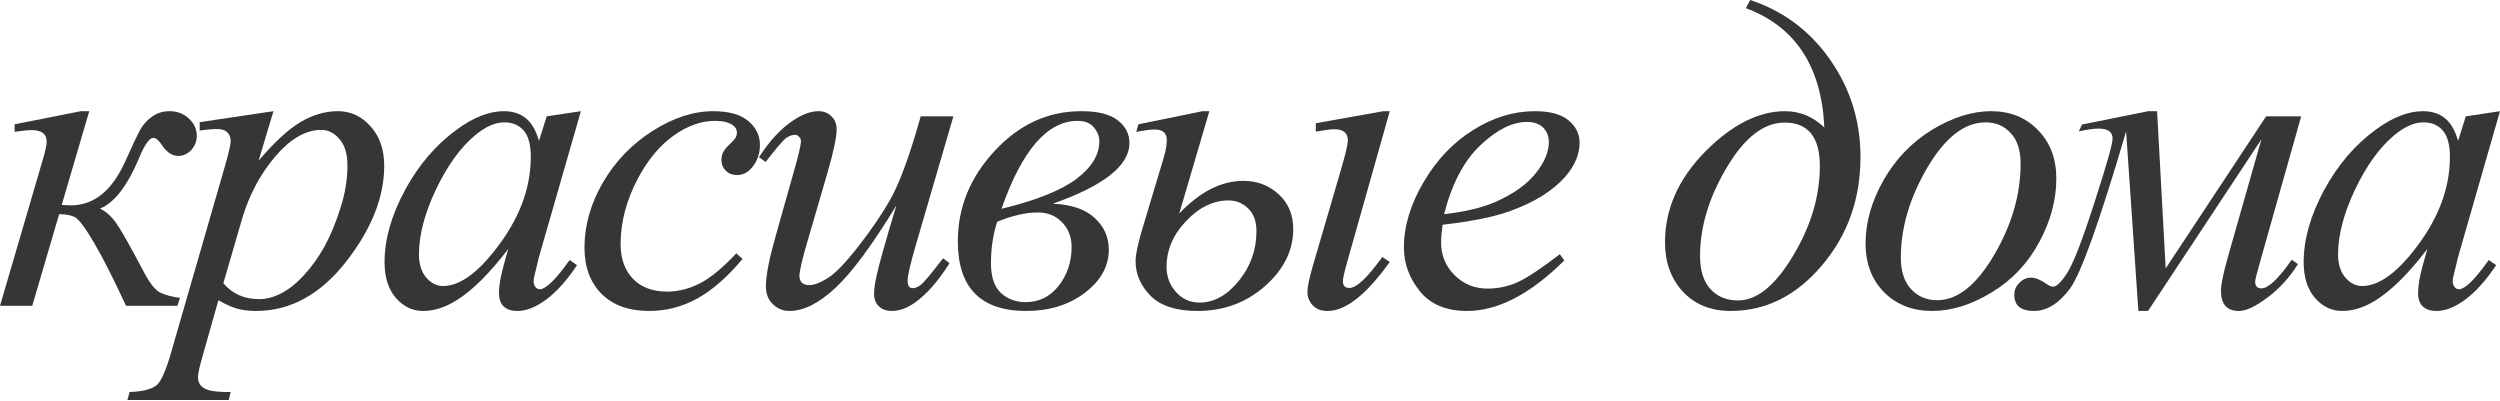
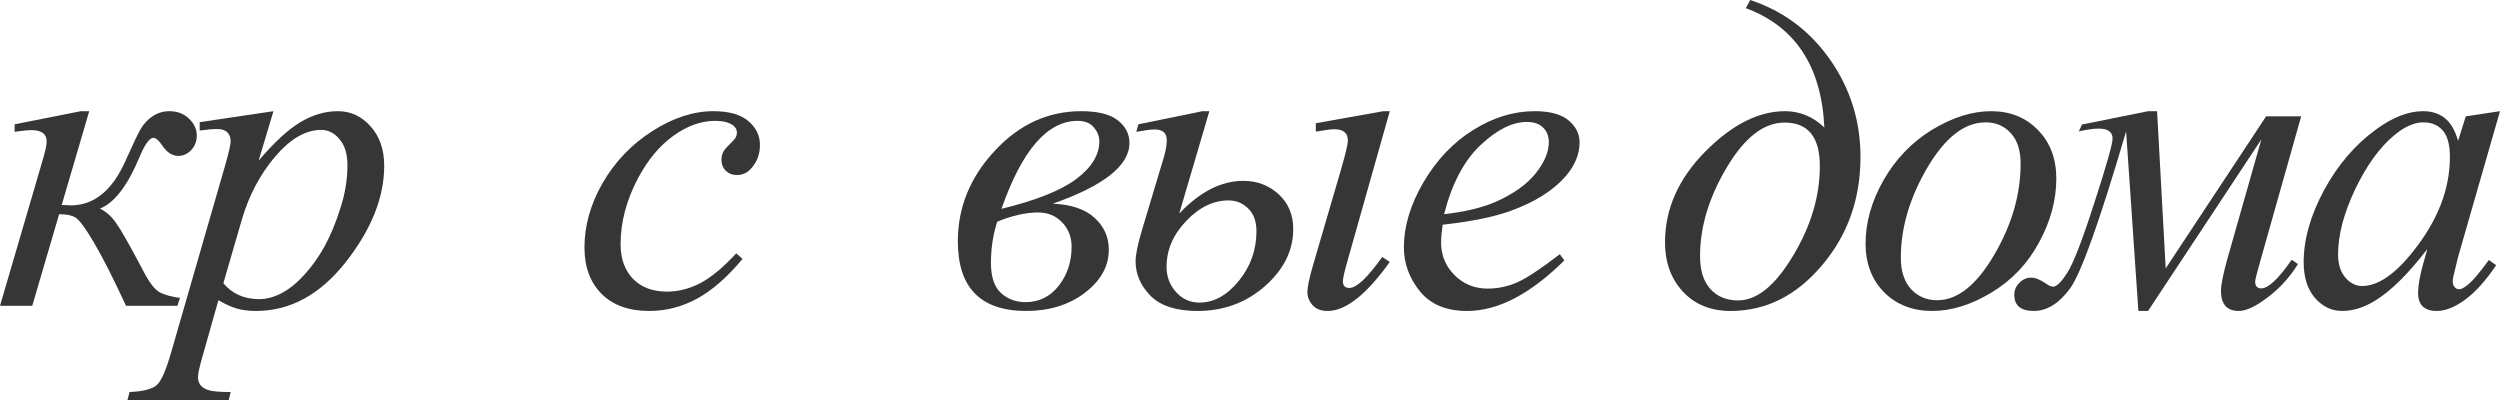
<svg xmlns="http://www.w3.org/2000/svg" width="1322" height="212" viewBox="0 0 1322 212" fill="none">
  <path d="M7.733 65.729L42.758 58.793H47.193L32.637 108.374C35.442 108.526 37.034 108.601 37.413 108.601C49.695 108.601 59.323 100.793 66.298 85.175C70.165 76.533 72.856 70.885 74.372 68.231C75.964 65.502 78.049 63.266 80.627 61.522C83.28 59.702 86.275 58.793 89.61 58.793C93.704 58.793 97.116 60.081 99.845 62.659C102.65 65.237 104.053 68.269 104.053 71.757C104.053 74.713 103.067 77.253 101.096 79.376C99.125 81.423 96.85 82.446 94.273 82.446C91.089 82.446 88.246 80.589 85.744 76.874C84 74.22 82.446 72.894 81.082 72.894C79.034 72.894 76.571 76.343 73.69 83.242C67.473 98.177 60.536 107.199 52.879 110.307C56.139 111.899 58.982 114.439 61.408 117.926C63.91 121.414 68.724 129.905 75.85 143.399C79.034 149.616 82.029 153.407 84.834 154.771C87.715 156.136 91.165 157.046 95.183 157.5L93.818 161.708H66.639C60.044 147.455 54.433 136.387 49.809 128.502C45.184 120.618 41.849 116.107 39.802 114.97C37.83 113.832 34.987 113.264 31.273 113.264L17.058 161.708H0L22.516 84.834C23.957 80.058 24.677 76.722 24.677 74.827C24.677 70.809 21.986 68.8 16.603 68.8C14.935 68.8 11.978 69.103 7.733 69.71V65.729Z" fill="#363636" />
  <path d="M144.605 58.793L136.758 84.948C145.022 75.244 152.376 68.459 158.82 64.592C165.339 60.726 171.973 58.793 178.72 58.793C185.468 58.793 191.229 61.484 196.006 66.867C200.782 72.174 203.17 79.11 203.17 87.677C203.17 104.356 196.385 121.338 182.814 138.623C169.244 155.833 153.437 164.437 135.394 164.437C131.603 164.437 128.229 164.02 125.273 163.186C122.392 162.352 119.132 160.874 115.493 158.751L107.191 188.091C105.523 193.853 104.689 197.605 104.689 199.349C104.689 201.017 105.106 202.419 105.94 203.557C106.85 204.77 108.291 205.679 110.262 206.286C112.233 206.968 116.137 207.309 121.975 207.309L120.951 211.517H67.39L68.527 207.309C75.578 207.006 80.354 205.793 82.856 203.67C85.281 201.547 87.859 195.672 90.588 186.044L119.359 86.426C121.103 80.134 121.975 76.23 121.975 74.713C121.975 72.666 121.368 71.074 120.155 69.937C119.018 68.8 117.236 68.231 114.81 68.231C112.612 68.231 109.541 68.497 105.599 69.027V64.592L144.605 58.793ZM118.108 149.768C122.809 155.378 129.139 158.183 137.099 158.183C141.042 158.183 145.06 157.083 149.153 154.885C153.247 152.686 157.228 149.426 161.094 145.105C165.036 140.784 168.561 135.818 171.67 130.208C174.778 124.522 177.545 117.851 179.971 110.193C182.473 102.536 183.724 94.955 183.724 87.45C183.724 81.385 182.321 76.76 179.516 73.576C176.787 70.316 173.565 68.686 169.85 68.686C161.663 68.686 153.551 73.386 145.514 82.787C137.554 92.188 131.717 103.181 128.002 115.766L118.108 149.768Z" fill="#363636" />
-   <path d="M307.177 58.793L285.002 135.894L282.5 146.242C282.273 147.228 282.159 148.062 282.159 148.744C282.159 149.957 282.538 151.018 283.296 151.928C283.903 152.611 284.661 152.952 285.57 152.952C286.556 152.952 287.845 152.345 289.437 151.132C292.394 148.934 296.336 144.385 301.264 137.486L305.13 140.215C299.899 148.1 294.516 154.127 288.982 158.296C283.448 162.39 278.33 164.437 273.63 164.437C270.37 164.437 267.906 163.603 266.238 161.935C264.646 160.343 263.85 157.993 263.85 154.885C263.85 151.17 264.684 146.28 266.352 140.215L268.74 131.686C258.809 144.65 249.673 153.71 241.334 158.865C235.345 162.58 229.469 164.437 223.708 164.437C218.173 164.437 213.397 162.163 209.379 157.614C205.361 152.99 203.352 146.659 203.352 138.623C203.352 126.569 206.953 113.87 214.155 100.527C221.433 87.109 230.644 76.381 241.789 68.345C250.507 61.977 258.733 58.793 266.466 58.793C271.09 58.793 274.919 60.006 277.951 62.432C281.06 64.858 283.41 68.876 285.002 74.486L289.096 61.522L307.177 58.793ZM266.693 64.706C261.841 64.706 256.686 66.98 251.227 71.529C243.495 77.973 236.596 87.525 230.531 100.186C224.541 112.847 221.547 124.295 221.547 134.529C221.547 139.685 222.836 143.778 225.413 146.811C227.991 149.768 230.948 151.246 234.283 151.246C242.547 151.246 251.531 145.143 261.235 132.937C274.199 116.713 280.681 100.072 280.681 83.015C280.681 76.571 279.43 71.908 276.928 69.027C274.426 66.146 271.014 64.706 266.693 64.706Z" fill="#363636" />
  <path d="M392.648 136.917C384.764 146.394 376.803 153.369 368.767 157.842C360.731 162.239 352.24 164.437 343.294 164.437C332.529 164.437 324.114 161.405 318.049 155.34C312.059 149.275 309.065 141.125 309.065 130.89C309.065 119.291 312.287 107.881 318.731 96.661C325.251 85.441 333.969 76.343 344.886 69.368C355.879 62.318 366.644 58.793 377.182 58.793C385.446 58.793 391.625 60.536 395.718 64.024C399.812 67.435 401.859 71.643 401.859 76.646C401.859 81.347 400.419 85.365 397.538 88.701C395.415 91.278 392.8 92.567 389.691 92.567C387.341 92.567 385.37 91.809 383.778 90.293C382.262 88.776 381.504 86.881 381.504 84.607C381.504 83.166 381.769 81.84 382.3 80.627C382.906 79.414 384.081 77.973 385.825 76.305C387.644 74.562 388.744 73.311 389.123 72.552C389.502 71.794 389.691 70.998 389.691 70.165C389.691 68.572 388.971 67.246 387.531 66.184C385.332 64.668 382.224 63.91 378.206 63.91C370.776 63.91 363.422 66.525 356.144 71.757C348.866 76.988 342.65 84.417 337.494 94.045C331.278 105.721 328.17 117.396 328.17 129.071C328.17 136.804 330.368 142.944 334.765 147.493C339.162 151.966 345.152 154.203 352.733 154.203C358.57 154.203 364.332 152.762 370.018 149.881C375.78 146.925 382.224 141.618 389.35 133.961L392.648 136.917Z" fill="#363636" />
-   <path d="M504.161 61.522L484.374 129.298C481.417 139.381 479.939 145.75 479.939 148.403C479.939 149.768 480.166 150.791 480.621 151.473C481.152 152.08 481.834 152.383 482.668 152.383C483.957 152.383 485.359 151.815 486.875 150.677C488.467 149.464 492.41 144.764 498.702 136.576L502.114 139.192C496.124 148.668 489.984 155.643 483.691 160.116C479.522 162.997 475.504 164.437 471.637 164.437C468.68 164.437 466.368 163.603 464.7 161.935C463.032 160.268 462.198 158.107 462.198 155.454C462.198 152.876 462.691 149.464 463.677 145.219C464.89 139.609 468.339 127.403 474.025 108.601C461.137 129.753 450.334 144.347 441.615 152.383C432.973 160.419 424.937 164.437 417.507 164.437C414.02 164.437 411.063 163.224 408.637 160.798C406.211 158.372 404.998 155.302 404.998 151.587C404.998 145.901 406.666 137.183 410.002 125.432L419.895 90.293C422.321 81.877 423.534 76.646 423.534 74.6C423.534 73.69 423.193 72.932 422.511 72.325C421.904 71.643 421.222 71.302 420.464 71.302C418.872 71.302 417.28 71.87 415.687 73.007C414.095 74.145 410.494 78.352 404.884 85.63L401.359 83.128C407.045 74.334 413.072 67.852 419.44 63.682C424.292 60.423 428.765 58.793 432.859 58.793C435.664 58.793 437.938 59.702 439.682 61.522C441.502 63.266 442.411 65.54 442.411 68.345C442.411 72.439 440.895 79.755 437.863 90.293L427.173 127.024C424.216 137.031 422.738 143.361 422.738 146.015C422.738 147.455 423.193 148.63 424.103 149.54C425.088 150.374 426.377 150.791 427.969 150.791C430.471 150.791 433.731 149.54 437.749 147.038C441.767 144.537 447.112 139.002 453.783 130.435C460.531 121.793 466.065 113.719 470.386 106.213C474.783 98.632 479.446 86.616 484.374 70.165L486.875 61.522H504.161Z" fill="#363636" />
  <path d="M556.767 107.692C566.623 108.147 574.014 110.686 578.942 115.311C583.87 119.86 586.334 125.432 586.334 132.027C586.334 140.822 582.088 148.441 573.597 154.885C565.182 161.253 554.872 164.437 542.666 164.437C518.557 164.437 506.503 152.156 506.503 127.592C506.503 109.701 512.985 93.78 525.949 79.831C538.913 65.805 554.189 58.793 571.778 58.793C580.496 58.793 586.902 60.385 590.996 63.569C595.166 66.753 597.251 70.771 597.251 75.623C597.251 87.525 583.756 98.215 556.767 107.692ZM529.588 110.421C547.707 106.024 560.861 100.793 569.049 94.728C577.236 88.587 581.33 81.915 581.33 74.713C581.33 72.136 580.382 69.71 578.487 67.435C576.592 65.085 573.711 63.91 569.845 63.91C553.848 63.91 540.429 79.414 529.588 110.421ZM527.314 117.244C525.115 124.067 524.016 131.345 524.016 139.078C524.016 146.356 525.76 151.625 529.247 154.885C532.81 158.145 537.169 159.775 542.325 159.775C549.451 159.775 555.289 156.894 559.837 151.132C564.386 145.295 566.66 138.434 566.66 130.549C566.66 125.394 564.993 121.073 561.657 117.585C558.321 114.098 554.076 112.354 548.92 112.354C542.476 112.354 535.274 113.984 527.314 117.244Z" fill="#363636" />
  <path d="M623.588 112.923C634.505 101.399 645.801 95.638 657.476 95.638C664.754 95.638 670.971 97.988 676.126 102.688C681.281 107.388 683.859 113.529 683.859 121.11C683.859 132.482 678.855 142.565 668.848 151.36C658.917 160.078 647.052 164.437 633.254 164.437C622.034 164.437 613.77 161.784 608.463 156.477C603.157 151.094 600.503 144.991 600.503 138.168C600.503 134.757 601.602 129.336 603.801 121.906L615.514 82.901C616.5 79.489 616.992 76.533 616.992 74.031C616.992 70.316 614.832 68.459 610.51 68.459C608.691 68.459 605.469 68.876 600.844 69.71L601.981 65.729L635.87 58.793H639.509L623.588 112.923ZM649.63 105.986C641.594 105.986 634.126 109.625 627.227 116.903C620.328 124.105 616.879 132.179 616.879 141.125C616.879 146.28 618.547 150.715 621.882 154.43C625.218 158.145 629.35 160.002 634.278 160.002C641.935 160.002 648.871 156.174 655.088 148.517C661.305 140.86 664.413 132.103 664.413 122.248C664.413 117.092 662.973 113.112 660.092 110.307C657.211 107.426 653.723 105.986 649.63 105.986ZM734.919 58.793L712.402 138.509C710.886 143.816 710.128 147.228 710.128 148.744C710.128 151.094 711.265 152.269 713.54 152.269C717.33 152.269 723.13 146.811 730.939 135.894L734.919 138.509C722.561 155.795 711.606 164.437 702.054 164.437C698.567 164.437 695.913 163.414 694.094 161.367C692.274 159.32 691.364 157.008 691.364 154.43C691.364 151.777 692.312 147.19 694.207 140.67L709.105 89.724C711.531 81.385 712.744 76.23 712.744 74.258C712.744 70.316 710.355 68.345 705.579 68.345C703.911 68.345 700.651 68.762 695.799 69.596V65.161L731.507 58.793H734.919Z" fill="#363636" />
  <path d="M762.848 118.836C762.317 122.627 762.052 125.773 762.052 128.275C762.052 135.022 764.44 140.784 769.216 145.56C773.992 150.26 779.792 152.611 786.615 152.611C792.074 152.611 797.305 151.511 802.308 149.313C807.388 147.038 814.893 142.073 824.825 134.416L827.213 137.713C809.245 155.529 792.112 164.437 775.812 164.437C764.743 164.437 756.404 160.95 750.794 153.975C745.184 147 742.379 139.305 742.379 130.89C742.379 119.594 745.866 108.033 752.841 96.206C759.816 84.379 768.572 75.206 779.11 68.686C789.648 62.09 800.489 58.793 811.633 58.793C819.669 58.793 825.621 60.423 829.487 63.682C833.354 66.942 835.287 70.809 835.287 75.282C835.287 81.574 832.785 87.601 827.781 93.363C821.186 100.869 811.482 106.934 798.669 111.558C790.178 114.666 778.238 117.092 762.848 118.836ZM763.644 113.264C774.864 111.975 784 109.776 791.05 106.668C800.375 102.498 807.35 97.533 811.975 91.771C816.675 85.933 819.025 80.399 819.025 75.168C819.025 71.984 818.002 69.406 815.955 67.435C813.984 65.464 811.141 64.478 807.426 64.478C799.693 64.478 791.467 68.61 782.749 76.874C774.106 85.062 767.738 97.192 763.644 113.264Z" fill="#363636" />
  <path d="M923.214 4.321L925.489 0C943.001 5.762 957.102 16.3 967.792 31.614C978.481 46.928 983.826 64.062 983.826 83.015C983.826 105.304 977.003 124.446 963.357 140.443C949.786 156.439 933.714 164.437 915.14 164.437C904.678 164.437 896.263 161.026 889.895 154.203C883.602 147.379 880.456 138.699 880.456 128.161C880.456 110.573 887.506 94.614 901.608 80.285C915.785 65.957 929.886 58.793 943.911 58.793C951.795 58.793 958.732 61.673 964.721 67.435C963.205 35.063 949.369 14.025 923.214 4.321ZM943.684 64.82C932.691 64.82 922.494 72.742 913.093 88.587C903.692 104.356 898.992 119.973 898.992 135.439C898.992 143.02 900.812 148.82 904.451 152.838C908.09 156.856 912.979 158.865 919.12 158.865C929.052 158.865 938.718 151.018 948.119 135.325C957.595 119.632 962.333 103.787 962.333 87.791C962.333 72.477 956.117 64.82 943.684 64.82Z" fill="#363636" />
  <path d="M1087.38 94.387C1087.38 105.758 1084.35 117.017 1078.28 128.161C1072.29 139.305 1063.91 148.138 1053.15 154.657C1042.38 161.177 1031.92 164.437 1021.76 164.437C1011.38 164.437 1002.89 161.139 996.29 154.544C989.77 147.872 986.51 139.268 986.51 128.73C986.51 117.585 989.694 106.403 996.062 95.183C1002.51 83.962 1011.07 75.092 1021.76 68.572C1032.53 62.053 1042.91 58.793 1052.92 58.793C1062.93 58.793 1071.15 62.09 1077.6 68.686C1084.12 75.282 1087.38 83.849 1087.38 94.387ZM1068.5 86.54C1068.5 79.489 1066.76 74.107 1063.27 70.392C1059.86 66.601 1055.42 64.706 1049.97 64.706C1038.82 64.706 1028.55 72.704 1019.15 88.701C1009.82 104.621 1005.16 120.466 1005.16 136.235C1005.16 143.437 1006.98 149.009 1010.62 152.952C1014.26 156.818 1018.84 158.751 1024.38 158.751C1035.07 158.751 1045.08 150.829 1054.4 134.984C1063.8 119.064 1068.5 102.915 1068.5 86.54Z" fill="#363636" />
  <path d="M1100.98 65.843L1135.89 58.793H1140.67L1145.22 141.921L1198.32 61.522H1216.86L1195.82 136.008C1193.62 143.665 1192.52 147.948 1192.52 148.858C1192.52 151.284 1193.62 152.497 1195.82 152.497C1199.46 152.497 1204.8 147.455 1211.86 137.372L1215.15 139.647C1210.83 146.621 1205.49 152.497 1199.12 157.273C1192.83 162.049 1187.75 164.437 1183.88 164.437C1177.59 164.437 1174.44 160.874 1174.44 153.748C1174.44 150.564 1175.65 144.65 1178.08 136.008L1195.82 73.69L1135.89 164.437H1130.77L1124.29 69.482C1110.34 116.941 1100.45 144.65 1094.61 152.611C1088.77 160.495 1082.41 164.437 1075.51 164.437C1068.61 164.437 1065.16 161.594 1065.16 155.908C1065.16 153.407 1066.07 151.284 1067.89 149.54C1069.63 147.721 1071.72 146.811 1074.14 146.811C1076.26 146.811 1078.88 147.872 1081.99 149.995C1083.43 151.056 1084.68 151.587 1085.74 151.587C1087.56 151.587 1090.02 149.161 1093.13 144.309C1096.32 139.457 1101.09 127.138 1107.46 107.35C1113.91 87.488 1117.13 76.116 1117.13 73.235C1117.13 69.748 1114.66 68.004 1109.74 68.004C1107.08 68.004 1103.59 68.497 1099.27 69.482L1100.98 65.843Z" fill="#363636" />
  <path d="M1322 58.793L1299.83 135.894L1297.33 146.242C1297.1 147.228 1296.98 148.062 1296.98 148.744C1296.98 149.957 1297.36 151.018 1298.12 151.928C1298.73 152.611 1299.49 152.952 1300.4 152.952C1301.38 152.952 1302.67 152.345 1304.26 151.132C1307.22 148.934 1311.16 144.385 1316.09 137.486L1319.96 140.215C1314.72 148.1 1309.34 154.127 1303.81 158.296C1298.27 162.39 1293.16 164.437 1288.46 164.437C1285.2 164.437 1282.73 163.603 1281.06 161.935C1279.47 160.343 1278.68 157.993 1278.68 154.885C1278.68 151.17 1279.51 146.28 1281.18 140.215L1283.57 131.686C1273.63 144.65 1264.5 153.71 1256.16 158.865C1250.17 162.58 1244.3 164.437 1238.53 164.437C1233 164.437 1228.22 162.163 1224.2 157.614C1220.19 152.99 1218.18 146.659 1218.18 138.623C1218.18 126.569 1221.78 113.87 1228.98 100.527C1236.26 87.109 1245.47 76.381 1256.61 68.345C1265.33 61.977 1273.56 58.793 1281.29 58.793C1285.92 58.793 1289.74 60.006 1292.78 62.432C1295.89 64.858 1298.24 68.876 1299.83 74.486L1303.92 61.522L1322 58.793ZM1281.52 64.706C1276.67 64.706 1271.51 66.98 1266.05 71.529C1258.32 77.973 1251.42 87.525 1245.36 100.186C1239.37 112.847 1236.37 124.295 1236.37 134.529C1236.37 139.685 1237.66 143.778 1240.24 146.811C1242.82 149.768 1245.77 151.246 1249.11 151.246C1257.37 151.246 1266.36 145.143 1276.06 132.937C1289.02 116.713 1295.51 100.072 1295.51 83.015C1295.51 76.571 1294.26 71.908 1291.75 69.027C1289.25 66.146 1285.84 64.706 1281.52 64.706Z" fill="#363636" />
</svg>